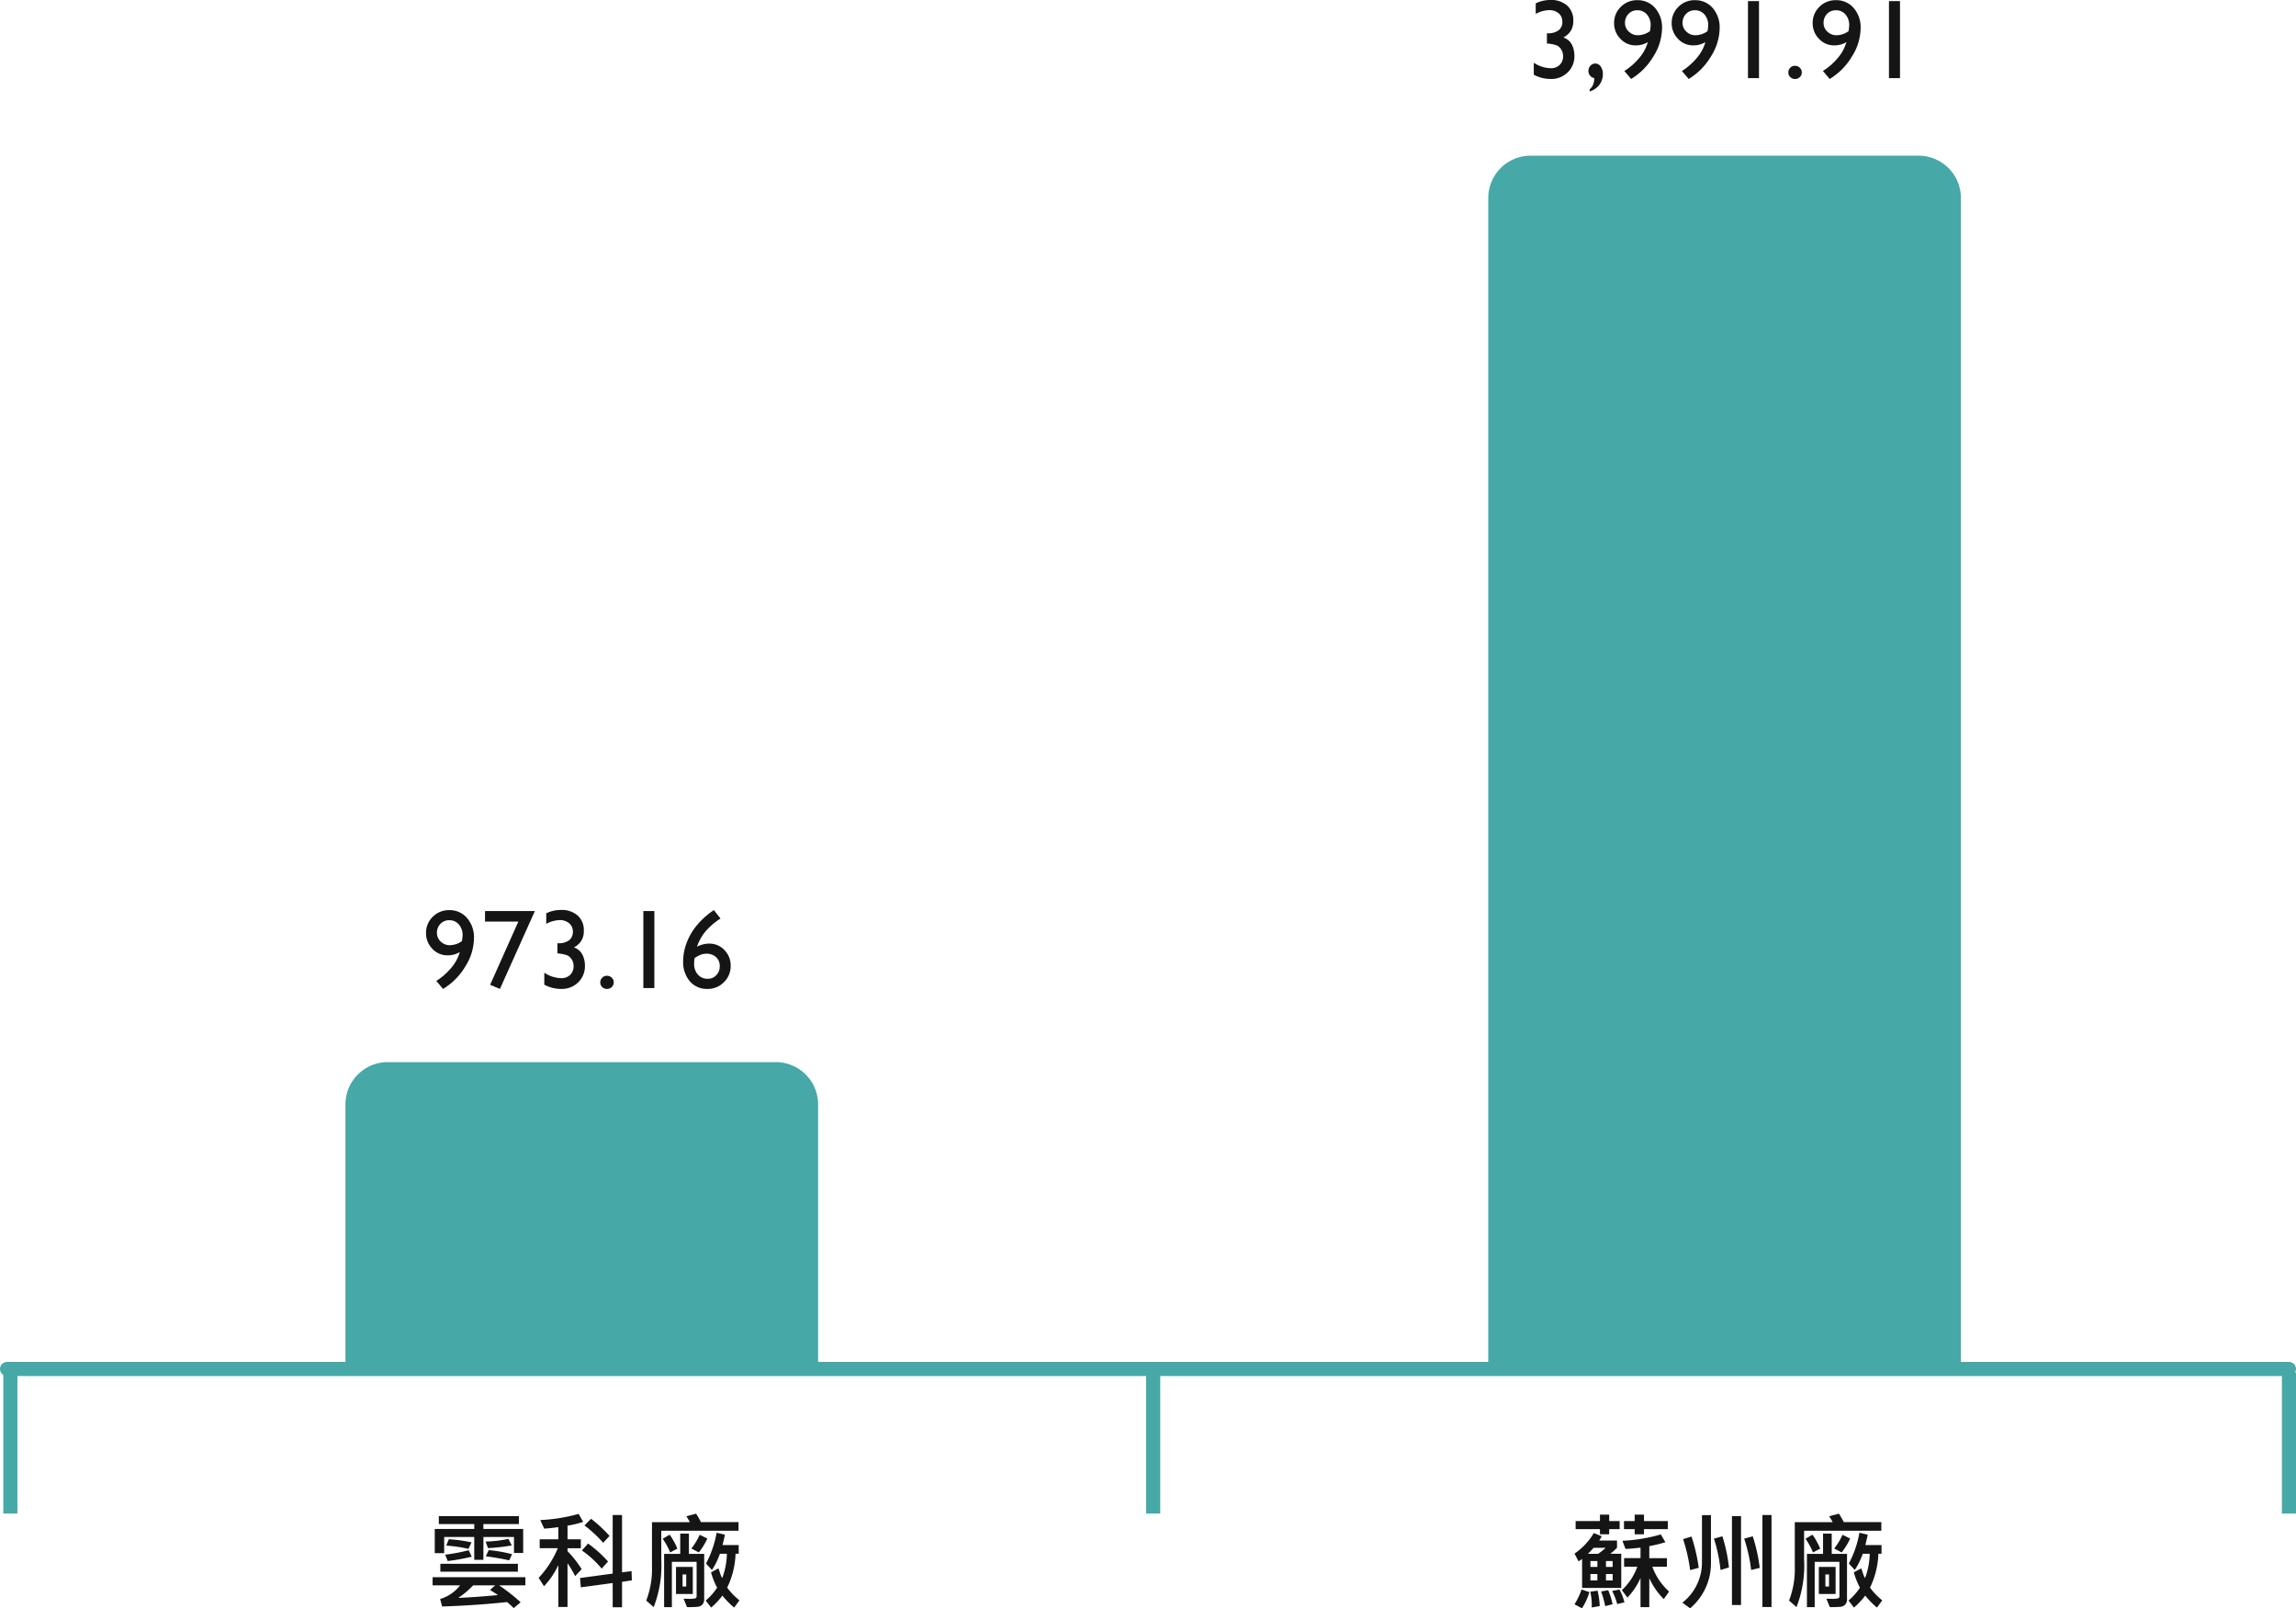
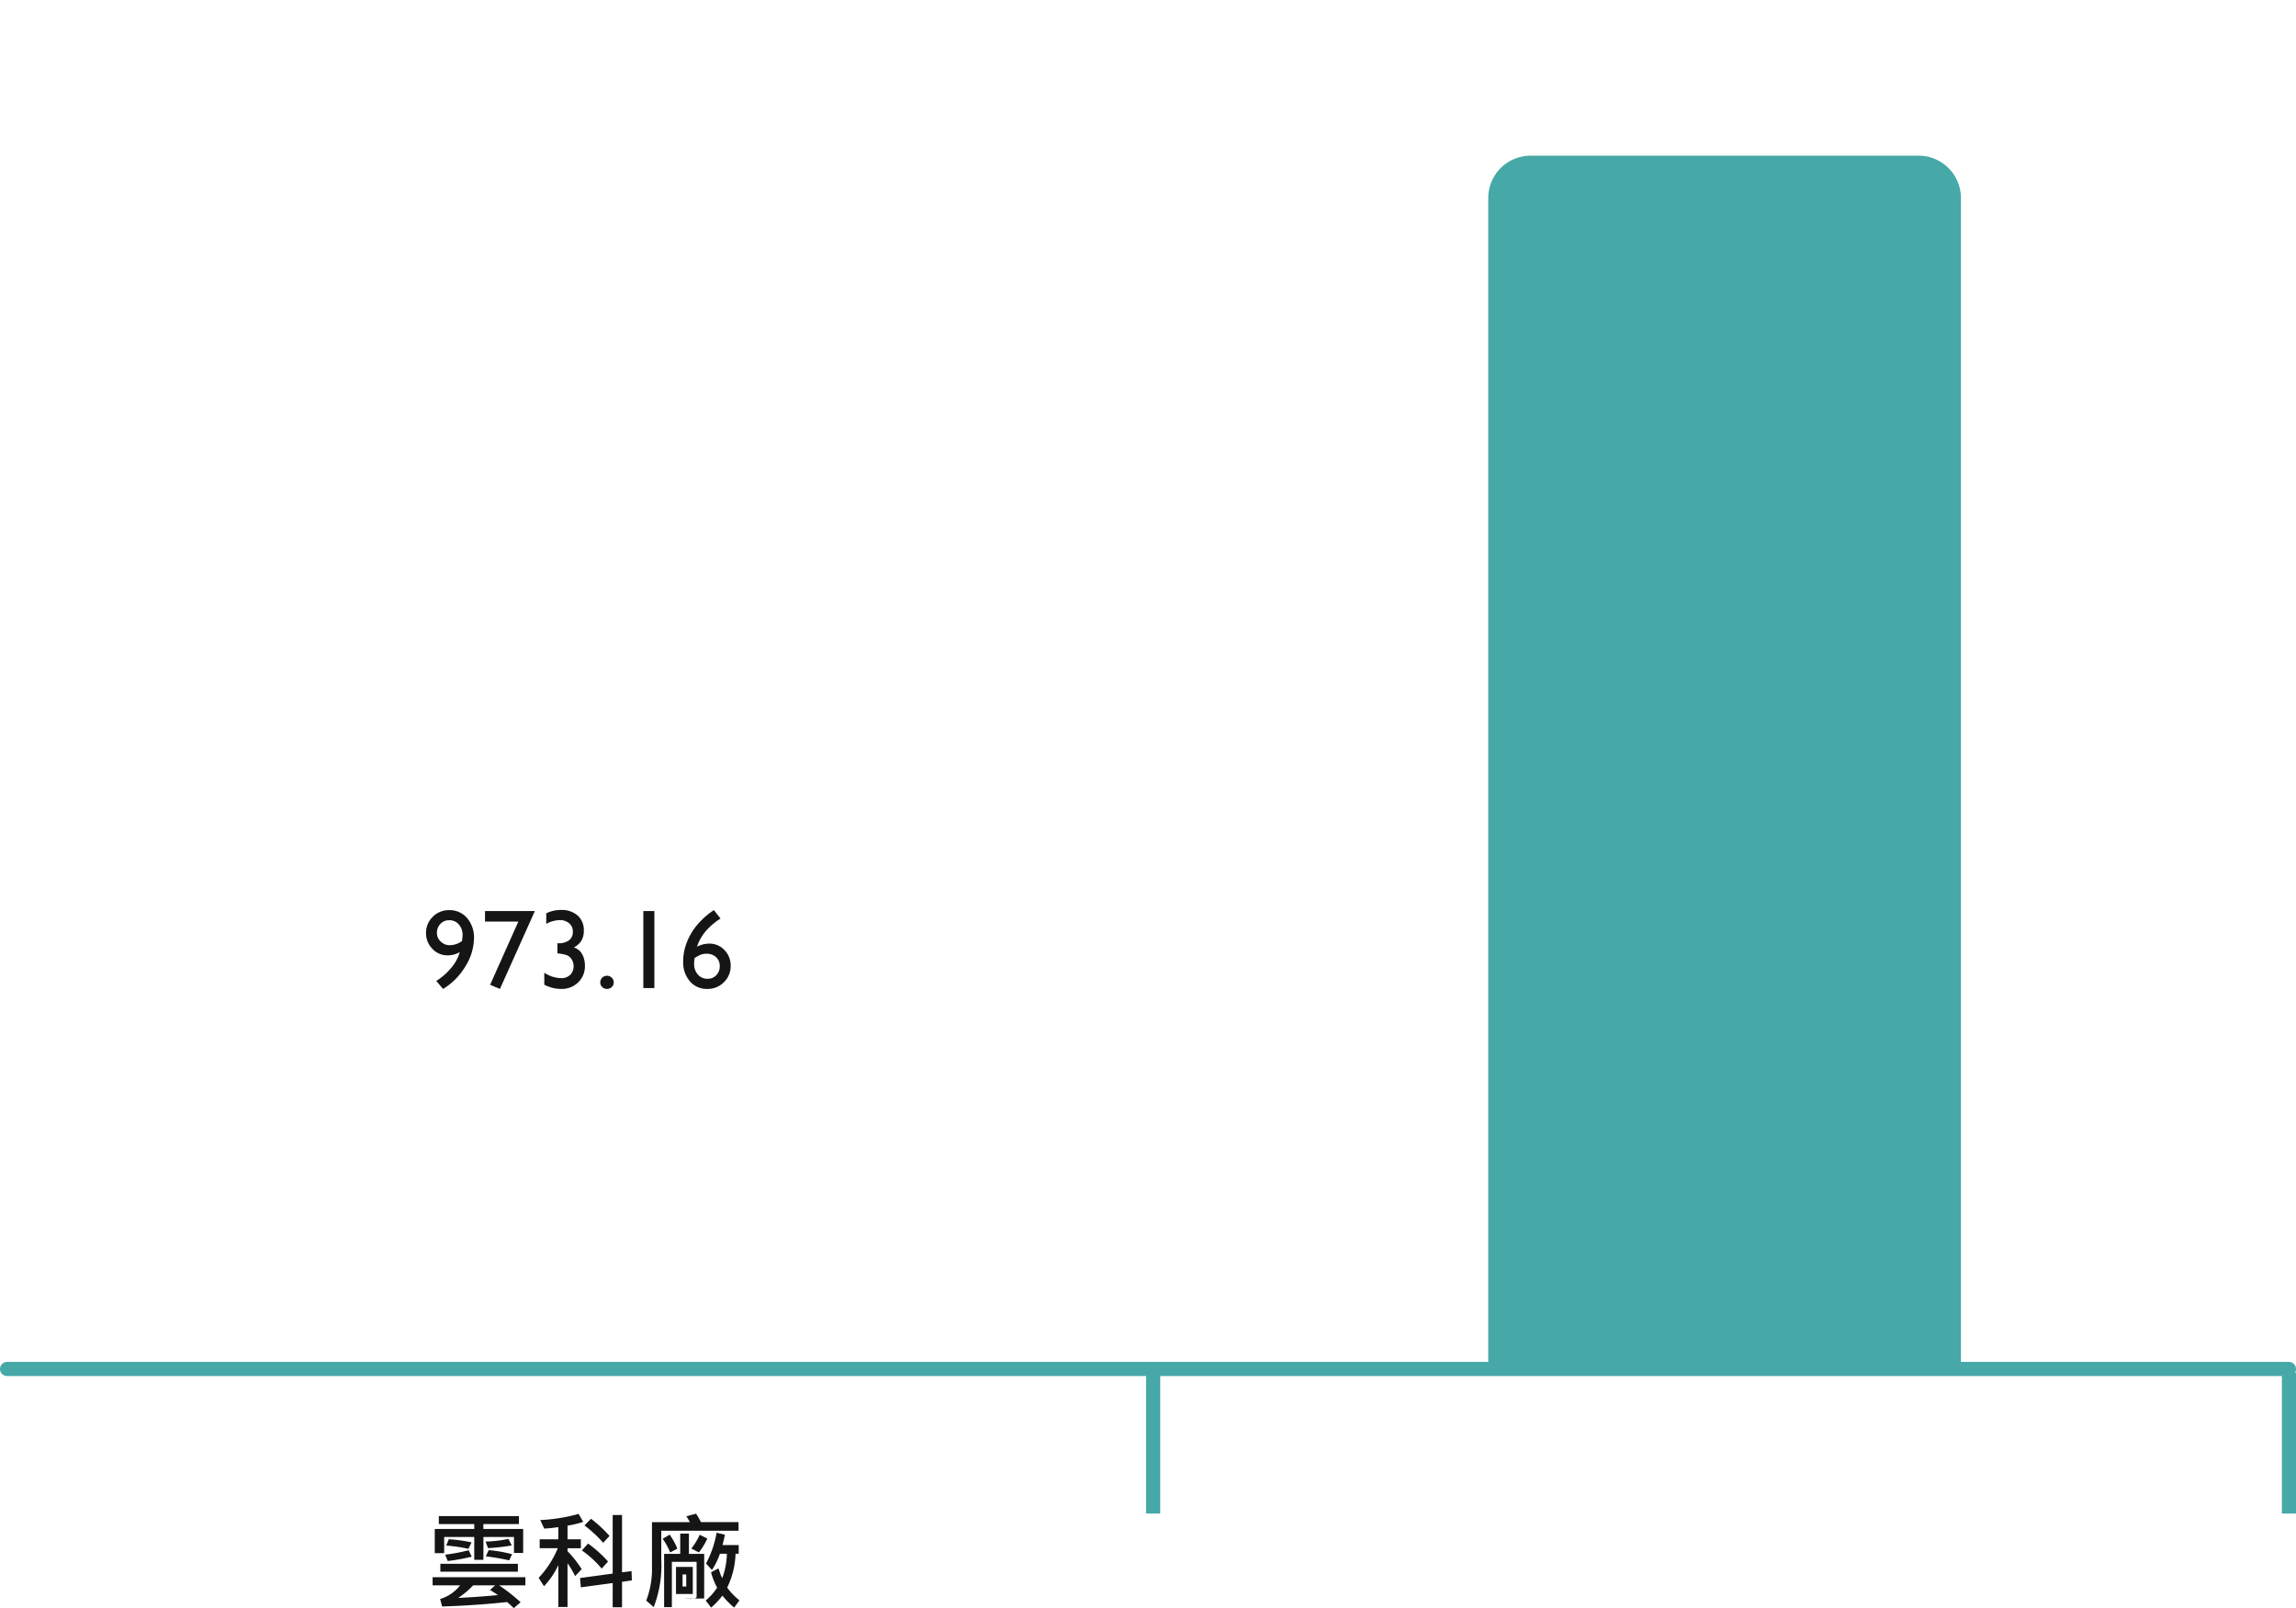
<svg xmlns="http://www.w3.org/2000/svg" width="325.469" height="228" viewBox="0 0 325.469 228">
  <g id="Group_48013" data-name="Group 48013" transform="translate(7249.969 6805.976)">
-     <path id="Path_81447" data-name="Path 81447" d="M6,0H61a6,6,0,0,1,6,6V43.5H0V6A6,6,0,0,1,6,0Z" transform="translate(-7201 -6655.405)" fill="#46a8a7" />
    <path id="Path_81448" data-name="Path 81448" d="M6,0H61a6,6,0,0,1,6,6V172H0V6A6,6,0,0,1,6,0Z" transform="translate(-7039 -6783.905)" fill="#46a8a7" />
    <path id="Path_81449" data-name="Path 81449" d="M0,0H323.469" transform="translate(-7248.969 -6611.905)" fill="none" stroke="#46a8a7" stroke-linecap="round" stroke-width="2" />
-     <path id="Path_81450" data-name="Path 81450" d="M-8.807-6.914h-1.3V-9.177h-4.336V-5.94h-1.3V-9.177h-4.263v2.292h-1.333V-10.32h5.6v-.688h-5.024v-1.128H-9.408v1.128h-5.039v.688h5.64Zm-1.619-1.069a27.952,27.952,0,0,1-3.362.381l-.344-.93a16.429,16.429,0,0,0,3.23-.381Zm-5.7-.432-.439.916a20.37,20.37,0,0,0-3.149-.461l.366-.9A20.946,20.946,0,0,1-16.124-8.416Zm5.742,1.677-.4.872q-1.633-.366-3.318-.571l.41-.879A19.53,19.53,0,0,1-10.382-6.738Zm-5.713.352a29.151,29.151,0,0,1-3.406.615l-.359-.9a26.025,26.025,0,0,0,3.333-.63Zm6.541,2.124H-20.548V-5.383H-9.554Zm1.062,1.941h-3.721A26.687,26.687,0,0,1-9.166.073L-10.14.9q-.623-.586-.945-.857-4.343.469-9.207.63l-.286-1.062a5.634,5.634,0,0,0,2.834-1.934h-3.9V-3.479H-8.492Zm-3.9,1.377q-.308-.234-1.113-.732l.725-.645H-15.9a12.084,12.084,0,0,1-2.117,1.78Q-15.179-.674-12.389-.945ZM-.3-11.323a13.8,13.8,0,0,1-2.219.535v1.941H-.63v1.26H-2.52v.417A15.95,15.95,0,0,1-.513-4.622l-.93.989A13.443,13.443,0,0,0-2.52-5.457v6.2h-1.3v-5.94A11.469,11.469,0,0,1-5.852-2.2l-.762-1.187A13.767,13.767,0,0,0-3.9-7.588H-6.467v-1.26h2.644v-1.729q-.952.146-2,.212l-.564-1.216a24.141,24.141,0,0,0,5.442-.872ZM6.6-3.032,5.208-2.82v3.6H3.882V-2.651L-.63-2.043-.747-3.362l4.629-.63V-12.3H5.208v8.13l1.348-.168Zm-3.164-6.3-.9.974A17.777,17.777,0,0,0-.117-10.818l.93-.945A19.16,19.16,0,0,1,3.435-9.331ZM3.223-5.7l-.9,1A14.4,14.4,0,0,0-.483-7.273l.872-.974A16.594,16.594,0,0,1,3.223-5.7Zm18.5-4.365H10.77v4.08A16.242,16.242,0,0,1,9.693.762L8.639-.168A12.4,12.4,0,0,0,9.452-5v-6.284H14.82a5.956,5.956,0,0,0-.5-.828l1.384-.374a11.3,11.3,0,0,1,.688,1.2H21.72ZM21.852-.2,21.1.828a11.632,11.632,0,0,1-1.663-1.7,10.634,10.634,0,0,1-1.6,1.7l-.769-1a8.37,8.37,0,0,0,1.619-1.824,10.234,10.234,0,0,1-.864-2.175l1.047-.557q.073.161.231.652a3.126,3.126,0,0,0,.311.725,10.423,10.423,0,0,0,.659-3.45h-.989a10.264,10.264,0,0,1-1.128,2.3l-.842-.916a14.532,14.532,0,0,0,1.5-4.365l1.172.271q-.029.242-.33,1.479h2.292V-6.8H21.3a11.869,11.869,0,0,1-1.187,4.8A9.275,9.275,0,0,0,21.852-.2Zm-5-.264a1.169,1.169,0,0,1-.267.883,1.113,1.113,0,0,1-.612.293,15.158,15.158,0,0,1-1.56.048L13.934-.432q.439.022.762.022a3.622,3.622,0,0,0,.864-.066.276.276,0,0,0,.22-.286V-5.654H12.272V.762h-1.1V-6.782h2.285V-9.661h1.23v2.878h2.168ZM13.048-7.529l-1.018.542a9.614,9.614,0,0,0-1.062-1.941l.989-.579A9.54,9.54,0,0,1,13.048-7.529ZM17.3-8.958a9.985,9.985,0,0,1-1.2,1.97l-1.062-.557a9.5,9.5,0,0,0,1.179-1.948ZM15.238-1.1h-2.38V-4.937h2.38Zm-.93-1.062V-3.867h-.52v1.707Z" transform="translate(-7167 -6578.905)" fill="#151515" />
-     <path id="Path_81451" data-name="Path 81451" d="M-8.551-10.291h-3.376v.732h-1.318v-.732h-1.516v-1.143h1.516v-.916h1.318v.916h3.376Zm-6.826,0h-1.479v.732h-1.311v-.732h-3.45v-1.143h3.45v-.916h1.311v.916h1.479Zm.227,8.328H-20.7V-6.072a4.329,4.329,0,0,1-.505.344l-.571-1.1a9,9,0,0,0,2.732-2.908l1.121.447a3.475,3.475,0,0,1-.359.615h2.534v1.025a9.014,9.014,0,0,1-.959.85h1.56Zm-2.219-5.684h-1.7a10.554,10.554,0,0,1-.806.85h1.458A7.939,7.939,0,0,0-17.369-7.646Zm1,2.71v-.835h-.945v.835Zm-2.161,0v-.835h-.989v.835Zm2.161,1.919v-.916h-.945v.916Zm-2.161,0v-.916h-.989v.916ZM-8.368-1.443-9.122-.374a10.256,10.256,0,0,1-2.051-2.959V.762h-1.245V-3.362a9.811,9.811,0,0,1-1.86,2.776l-.784-1.062a8.334,8.334,0,0,0,2.19-3.318h-1.875V-6.182h2.329V-7.668q-1.15.132-2.131.183l-.432-1.157a23.394,23.394,0,0,0,5.442-.9l.645,1.1a18.35,18.35,0,0,1-2.278.557v1.707h2.5v1.216h-2.073A8.768,8.768,0,0,0-8.368-1.443Zm-11.294.081A9.271,9.271,0,0,1-20.716.93L-21.778.359a9.242,9.242,0,0,0,1-2.1ZM-14.7.088-15.721.33a9.507,9.507,0,0,0-.718-1.86l1.033-.2A7.107,7.107,0,0,1-14.7.088ZM-16.38.359l-1.047.256a12.3,12.3,0,0,0-.586-2.073L-17-1.633A9.921,9.921,0,0,1-16.38.359ZM-18.2.615l-1.135.2a8.734,8.734,0,0,0-.2-2.241l1.033-.146A11.581,11.581,0,0,1-18.2.615ZM6.152.747H4.863V-12.3H6.152ZM-2.432-5.4A8.345,8.345,0,0,1-5.383.93l-1.1-.8A7.23,7.23,0,0,0-3.706-5.625v-6.658h1.274ZM1.831.461H.542v-12.6H1.831ZM4.482-4.8l-1.216.3a22.528,22.528,0,0,0-.989-4.446l1.216-.33A23.877,23.877,0,0,1,4.482-4.8ZM.117-4.863-1.077-4.5a21.708,21.708,0,0,0-.93-4.446l1.194-.33A22.21,22.21,0,0,1,.117-4.863Zm-4.285.051-1.216.33a23.958,23.958,0,0,0-1-4.395l1.194-.366A24.286,24.286,0,0,1-4.167-4.812ZM21.72-10.063H10.77v4.08A16.242,16.242,0,0,1,9.693.762L8.639-.168A12.4,12.4,0,0,0,9.452-5v-6.284H14.82a5.956,5.956,0,0,0-.5-.828l1.384-.374a11.3,11.3,0,0,1,.688,1.2H21.72ZM21.852-.2,21.1.828a11.632,11.632,0,0,1-1.663-1.7,10.634,10.634,0,0,1-1.6,1.7l-.769-1a8.37,8.37,0,0,0,1.619-1.824,10.234,10.234,0,0,1-.864-2.175l1.047-.557q.073.161.231.652a3.126,3.126,0,0,0,.311.725,10.423,10.423,0,0,0,.659-3.45h-.989a10.264,10.264,0,0,1-1.128,2.3l-.842-.916a14.532,14.532,0,0,0,1.5-4.365l1.172.271q-.029.242-.33,1.479h2.292V-6.8H21.3a11.869,11.869,0,0,1-1.187,4.8A9.275,9.275,0,0,0,21.852-.2Zm-5-.264a1.169,1.169,0,0,1-.267.883,1.113,1.113,0,0,1-.612.293,15.158,15.158,0,0,1-1.56.048L13.934-.432q.439.022.762.022a3.622,3.622,0,0,0,.864-.066.276.276,0,0,0,.22-.286V-5.654H12.272V.762h-1.1V-6.782h2.285V-9.661h1.23v2.878h2.168ZM13.048-7.529l-1.018.542a9.614,9.614,0,0,0-1.062-1.941l.989-.579A9.54,9.54,0,0,1,13.048-7.529ZM17.3-8.958a9.985,9.985,0,0,1-1.2,1.97l-1.062-.557a9.5,9.5,0,0,0,1.179-1.948ZM15.238-1.1h-2.38V-4.937h2.38Zm-.93-1.062V-3.867h-.52v1.707Z" transform="translate(-7005 -6578.905)" fill="#151515" />
-     <path id="Path_81452" data-name="Path 81452" d="M0,0V20" transform="translate(-7248.5 -6611.405)" fill="none" stroke="#46a8a7" stroke-width="2" />
+     <path id="Path_81450" data-name="Path 81450" d="M-8.807-6.914h-1.3V-9.177h-4.336V-5.94h-1.3V-9.177h-4.263v2.292h-1.333V-10.32h5.6v-.688h-5.024v-1.128H-9.408v1.128h-5.039v.688h5.64Zm-1.619-1.069a27.952,27.952,0,0,1-3.362.381l-.344-.93a16.429,16.429,0,0,0,3.23-.381Zm-5.7-.432-.439.916a20.37,20.37,0,0,0-3.149-.461l.366-.9A20.946,20.946,0,0,1-16.124-8.416Zm5.742,1.677-.4.872q-1.633-.366-3.318-.571l.41-.879A19.53,19.53,0,0,1-10.382-6.738Zm-5.713.352a29.151,29.151,0,0,1-3.406.615l-.359-.9a26.025,26.025,0,0,0,3.333-.63Zm6.541,2.124H-20.548V-5.383H-9.554Zm1.062,1.941h-3.721A26.687,26.687,0,0,1-9.166.073L-10.14.9q-.623-.586-.945-.857-4.343.469-9.207.63l-.286-1.062a5.634,5.634,0,0,0,2.834-1.934h-3.9V-3.479H-8.492Zm-3.9,1.377q-.308-.234-1.113-.732l.725-.645H-15.9a12.084,12.084,0,0,1-2.117,1.78Q-15.179-.674-12.389-.945ZM-.3-11.323a13.8,13.8,0,0,1-2.219.535v1.941H-.63v1.26H-2.52v.417A15.95,15.95,0,0,1-.513-4.622l-.93.989A13.443,13.443,0,0,0-2.52-5.457v6.2h-1.3v-5.94A11.469,11.469,0,0,1-5.852-2.2l-.762-1.187A13.767,13.767,0,0,0-3.9-7.588H-6.467v-1.26h2.644v-1.729q-.952.146-2,.212l-.564-1.216a24.141,24.141,0,0,0,5.442-.872ZM6.6-3.032,5.208-2.82v3.6H3.882V-2.651L-.63-2.043-.747-3.362l4.629-.63V-12.3H5.208v8.13l1.348-.168Zm-3.164-6.3-.9.974A17.777,17.777,0,0,0-.117-10.818l.93-.945A19.16,19.16,0,0,1,3.435-9.331ZM3.223-5.7l-.9,1A14.4,14.4,0,0,0-.483-7.273l.872-.974A16.594,16.594,0,0,1,3.223-5.7Zm18.5-4.365H10.77v4.08A16.242,16.242,0,0,1,9.693.762L8.639-.168A12.4,12.4,0,0,0,9.452-5v-6.284H14.82a5.956,5.956,0,0,0-.5-.828l1.384-.374a11.3,11.3,0,0,1,.688,1.2H21.72ZM21.852-.2,21.1.828a11.632,11.632,0,0,1-1.663-1.7,10.634,10.634,0,0,1-1.6,1.7l-.769-1a8.37,8.37,0,0,0,1.619-1.824,10.234,10.234,0,0,1-.864-2.175l1.047-.557q.073.161.231.652a3.126,3.126,0,0,0,.311.725,10.423,10.423,0,0,0,.659-3.45h-.989a10.264,10.264,0,0,1-1.128,2.3l-.842-.916a14.532,14.532,0,0,0,1.5-4.365l1.172.271q-.029.242-.33,1.479h2.292V-6.8H21.3a11.869,11.869,0,0,1-1.187,4.8A9.275,9.275,0,0,0,21.852-.2Zm-5-.264L13.934-.432q.439.022.762.022a3.622,3.622,0,0,0,.864-.066.276.276,0,0,0,.22-.286V-5.654H12.272V.762h-1.1V-6.782h2.285V-9.661h1.23v2.878h2.168ZM13.048-7.529l-1.018.542a9.614,9.614,0,0,0-1.062-1.941l.989-.579A9.54,9.54,0,0,1,13.048-7.529ZM17.3-8.958a9.985,9.985,0,0,1-1.2,1.97l-1.062-.557a9.5,9.5,0,0,0,1.179-1.948ZM15.238-1.1h-2.38V-4.937h2.38Zm-.93-1.062V-3.867h-.52v1.707Z" transform="translate(-7167 -6578.905)" fill="#151515" />
    <path id="Path_81453" data-name="Path 81453" d="M0,0V20" transform="translate(-7086.5 -6611.405)" fill="none" stroke="#46a8a7" stroke-width="2" />
    <path id="Path_81454" data-name="Path 81454" d="M0,0V20" transform="translate(-6925.5 -6611.405)" fill="none" stroke="#46a8a7" stroke-width="2" />
    <path id="Path_81455" data-name="Path 81455" d="M-19.162.125l-.961-1.133a8.967,8.967,0,0,0,2.117-1.855A5.871,5.871,0,0,0-16.795-5.1a3.234,3.234,0,0,1-1.742.461,2.871,2.871,0,0,1-2.145-.93A3.108,3.108,0,0,1-21.576-7.8a3.123,3.123,0,0,1,.953-2.3,3.181,3.181,0,0,1,2.328-.945,3.22,3.22,0,0,1,2.531,1.117,4.177,4.177,0,0,1,.984,2.867,7.676,7.676,0,0,1-1.234,4.012A9.282,9.282,0,0,1-19.162.125Zm2.672-6.781a7.211,7.211,0,0,0,.094-.812,2.261,2.261,0,0,0-.527-1.547,1.72,1.72,0,0,0-1.355-.6,1.672,1.672,0,0,0-1.254.512,1.772,1.772,0,0,0-.5,1.285,1.64,1.64,0,0,0,.539,1.227,1.8,1.8,0,0,0,1.289.516A2.976,2.976,0,0,0-16.49-6.656Zm3.277-4.258H-6.15L-11.1.125l-1.391-.586,4-8.961h-4.727ZM-2.951-6.352h.094A2.476,2.476,0,0,0-1.3-6.773,1.469,1.469,0,0,0-.764-8a1.491,1.491,0,0,0-.52-1.18,2,2,0,0,0-1.363-.453A4.215,4.215,0,0,0-4.537-9.1v-1.492a4.581,4.581,0,0,1,2.078-.477,3.411,3.411,0,0,1,2.379.789A2.763,2.763,0,0,1,.791-8.125,2.691,2.691,0,0,1,.455-6.73a2.743,2.743,0,0,1-1.07.973,2.231,2.231,0,0,1,.938.613,2.634,2.634,0,0,1,.461.879A3.586,3.586,0,0,1,.947-3.172,3.168,3.168,0,0,1-.006-.809,3.3,3.3,0,0,1-2.412.125a5.133,5.133,0,0,1-2.4-.6v-1.7a4.518,4.518,0,0,0,2.4.773,1.74,1.74,0,0,0,1.27-.469,1.657,1.657,0,0,0,.48-1.242,1.729,1.729,0,0,0-.4-1.133,1.5,1.5,0,0,0-.52-.4A5.237,5.237,0,0,0-2.81-4.9l-.141-.016ZM4.068-1.742a.94.94,0,0,1,.68.273A.9.9,0,0,1,5.029-.8a.872.872,0,0,1-.277.656.95.95,0,0,1-.684.266A.927.927,0,0,1,3.4-.141.879.879,0,0,1,3.123-.8.913.913,0,0,1,3.4-1.469.913.913,0,0,1,4.068-1.742Zm5.16-9.172h1.562V0H9.228Zm9.84-.031.156-.109.945,1.2A9.545,9.545,0,0,0,18.1-8.1a6.762,6.762,0,0,0-1.27,2.242A3.753,3.753,0,0,1,18.552-6.3a2.9,2.9,0,0,1,2.172.914,3.1,3.1,0,0,1,.883,2.242,3.145,3.145,0,0,1-.961,2.32A3.193,3.193,0,0,1,18.31.125,3.151,3.151,0,0,1,15.822-.957a4.138,4.138,0,0,1-.949-2.832A7.388,7.388,0,0,1,15.361-6.4,8.773,8.773,0,0,1,16.767-8.84,11.15,11.15,0,0,1,19.068-10.945Zm-2.578,6.7a4.912,4.912,0,0,0-.062.82,2.178,2.178,0,0,0,.535,1.516,1.763,1.763,0,0,0,1.371.594,1.644,1.644,0,0,0,1.238-.508A1.774,1.774,0,0,0,20.06-3.1a1.672,1.672,0,0,0-.52-1.277,1.921,1.921,0,0,0-1.371-.488,2.251,2.251,0,0,0-.793.133A4.5,4.5,0,0,0,16.49-4.242Z" transform="translate(-7168 -6665.905)" fill="#151515" />
-     <path id="Path_81456" data-name="Path 81456" d="M-25.185-6.352h.094a2.476,2.476,0,0,0,1.559-.422A1.469,1.469,0,0,0-23-8a1.491,1.491,0,0,0-.52-1.18,2,2,0,0,0-1.363-.453,4.215,4.215,0,0,0-1.891.531v-1.492a4.581,4.581,0,0,1,2.078-.477,3.411,3.411,0,0,1,2.379.789,2.763,2.763,0,0,1,.871,2.156,2.691,2.691,0,0,1-.336,1.395,2.743,2.743,0,0,1-1.07.973,2.231,2.231,0,0,1,.938.613,2.634,2.634,0,0,1,.461.879,3.586,3.586,0,0,1,.164,1.094A3.168,3.168,0,0,1-22.24-.809a3.3,3.3,0,0,1-2.406.934,5.133,5.133,0,0,1-2.4-.6v-1.7a4.518,4.518,0,0,0,2.4.773,1.74,1.74,0,0,0,1.27-.469,1.657,1.657,0,0,0,.48-1.242,1.729,1.729,0,0,0-.4-1.133,1.5,1.5,0,0,0-.52-.4,5.237,5.237,0,0,0-1.23-.246l-.141-.016Zm6.058,8.242V1.6a2.034,2.034,0,0,0,.492-.676A2.773,2.773,0,0,0-18.47,0,1,1,0,0,1-19.3-1.023a1.04,1.04,0,0,1,.285-.73.891.891,0,0,1,.676-.309.926.926,0,0,1,.781.422,1.8,1.8,0,0,1,.3,1.078,2.444,2.444,0,0,1-.5,1.523A2.677,2.677,0,0,1-19.127,1.891ZM-13.248.125l-.961-1.133a8.967,8.967,0,0,0,2.117-1.855A5.871,5.871,0,0,0-10.881-5.1a3.234,3.234,0,0,1-1.742.461,2.871,2.871,0,0,1-2.145-.93A3.108,3.108,0,0,1-15.662-7.8a3.123,3.123,0,0,1,.953-2.3,3.181,3.181,0,0,1,2.328-.945A3.22,3.22,0,0,1-9.849-9.937,4.177,4.177,0,0,1-8.865-7.07,7.676,7.676,0,0,1-10.1-3.059,9.282,9.282,0,0,1-13.248.125Zm2.672-6.781a7.211,7.211,0,0,0,.094-.812,2.261,2.261,0,0,0-.527-1.547,1.72,1.72,0,0,0-1.355-.6,1.672,1.672,0,0,0-1.254.512,1.772,1.772,0,0,0-.5,1.285,1.64,1.64,0,0,0,.539,1.227,1.8,1.8,0,0,0,1.289.516A2.976,2.976,0,0,0-10.576-6.656ZM-5.088.125l-.961-1.133A8.967,8.967,0,0,0-3.932-2.863,5.871,5.871,0,0,0-2.721-5.1a3.234,3.234,0,0,1-1.742.461,2.871,2.871,0,0,1-2.145-.93A3.108,3.108,0,0,1-7.5-7.8a3.123,3.123,0,0,1,.953-2.3,3.181,3.181,0,0,1,2.328-.945A3.22,3.22,0,0,1-1.689-9.937,4.177,4.177,0,0,1-.7-7.07,7.676,7.676,0,0,1-1.939-3.059,9.282,9.282,0,0,1-5.088.125Zm2.672-6.781a7.211,7.211,0,0,0,.094-.812A2.261,2.261,0,0,0-2.85-9.016a1.72,1.72,0,0,0-1.355-.6,1.672,1.672,0,0,0-1.254.512,1.772,1.772,0,0,0-.5,1.285,1.64,1.64,0,0,0,.539,1.227,1.8,1.8,0,0,0,1.289.516A2.976,2.976,0,0,0-2.416-6.656Zm5.73-4.258H4.877V0H3.314ZM9.982-1.742a.94.94,0,0,1,.68.273.9.9,0,0,1,.281.672.872.872,0,0,1-.277.656.95.95,0,0,1-.684.266A.927.927,0,0,1,9.31-.141.879.879,0,0,1,9.037-.8a.913.913,0,0,1,.273-.672A.913.913,0,0,1,9.982-1.742ZM14.9.125l-.961-1.133a8.967,8.967,0,0,0,2.117-1.855A5.871,5.871,0,0,0,17.267-5.1a3.234,3.234,0,0,1-1.742.461,2.871,2.871,0,0,1-2.145-.93A3.108,3.108,0,0,1,12.486-7.8a3.123,3.123,0,0,1,.953-2.3,3.181,3.181,0,0,1,2.328-.945A3.22,3.22,0,0,1,18.3-9.937a4.177,4.177,0,0,1,.984,2.867,7.676,7.676,0,0,1-1.234,4.012A9.282,9.282,0,0,1,14.9.125Zm2.672-6.781a7.211,7.211,0,0,0,.094-.812,2.261,2.261,0,0,0-.527-1.547,1.72,1.72,0,0,0-1.355-.6,1.672,1.672,0,0,0-1.254.512,1.772,1.772,0,0,0-.5,1.285,1.64,1.64,0,0,0,.539,1.227,1.8,1.8,0,0,0,1.289.516A2.976,2.976,0,0,0,17.572-6.656Zm5.73-4.258h1.563V0H23.3Z" transform="translate(-7005.5 -6794.905)" fill="#151515" />
  </g>
</svg>